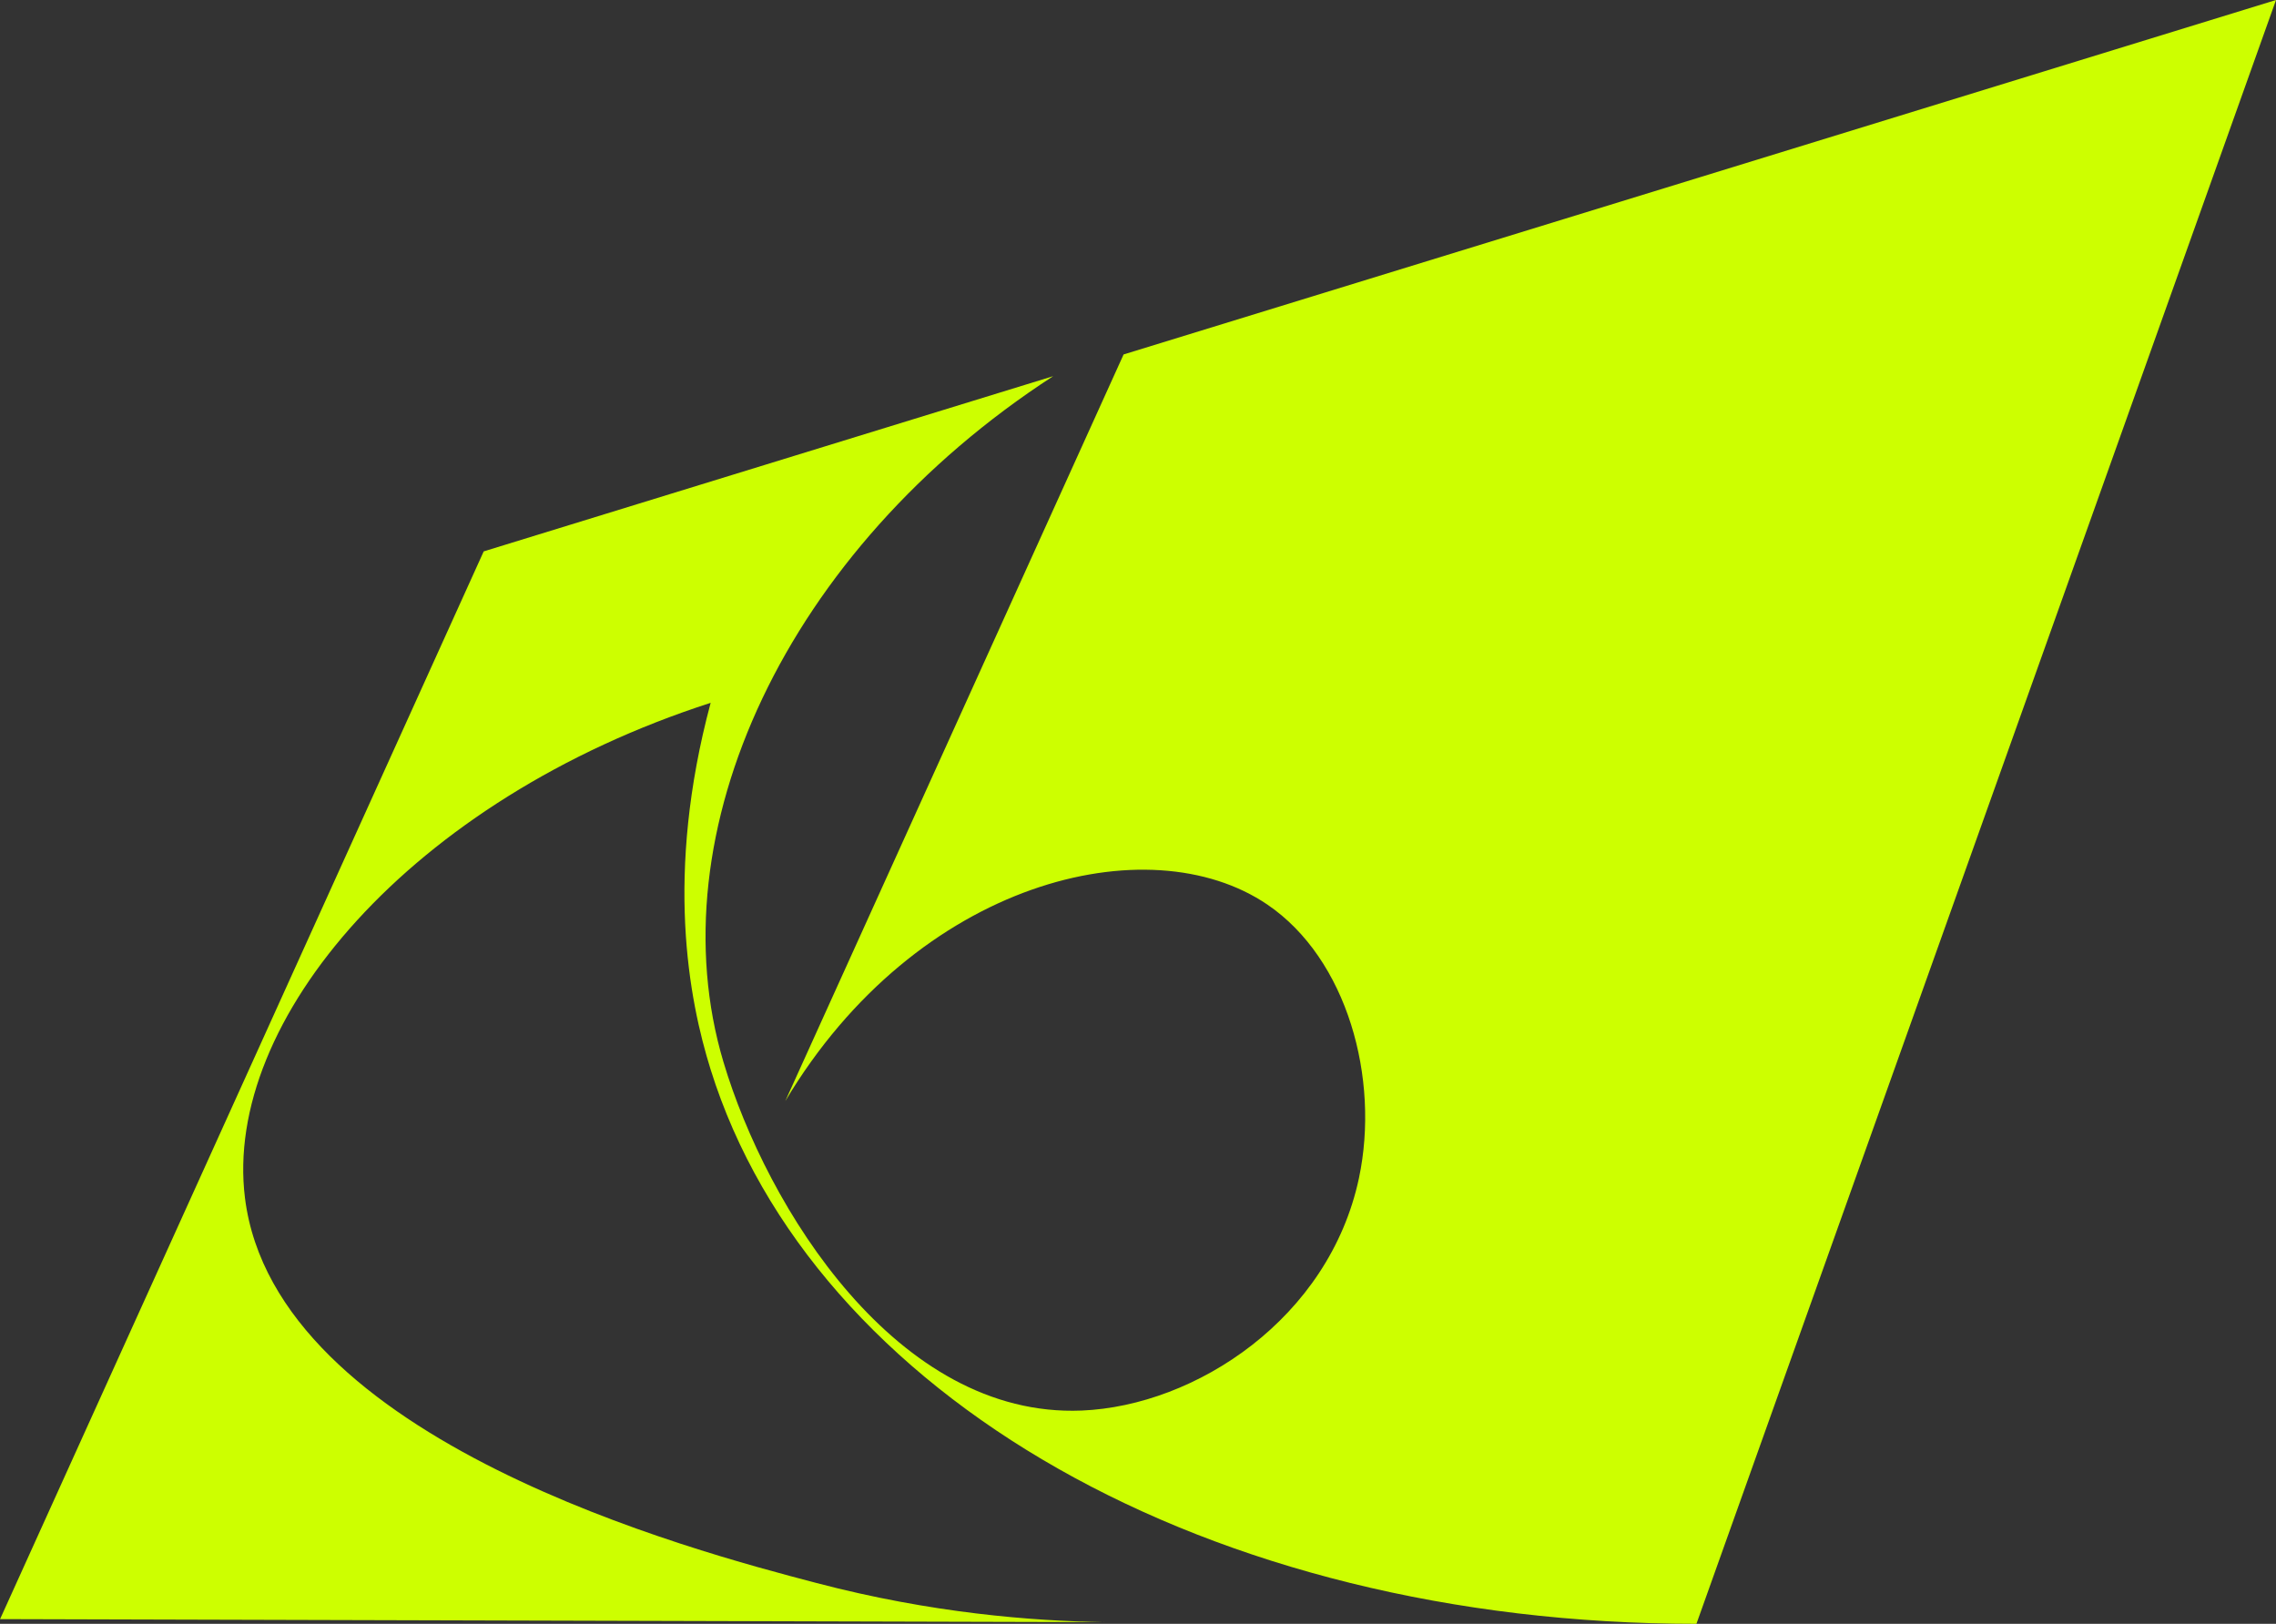
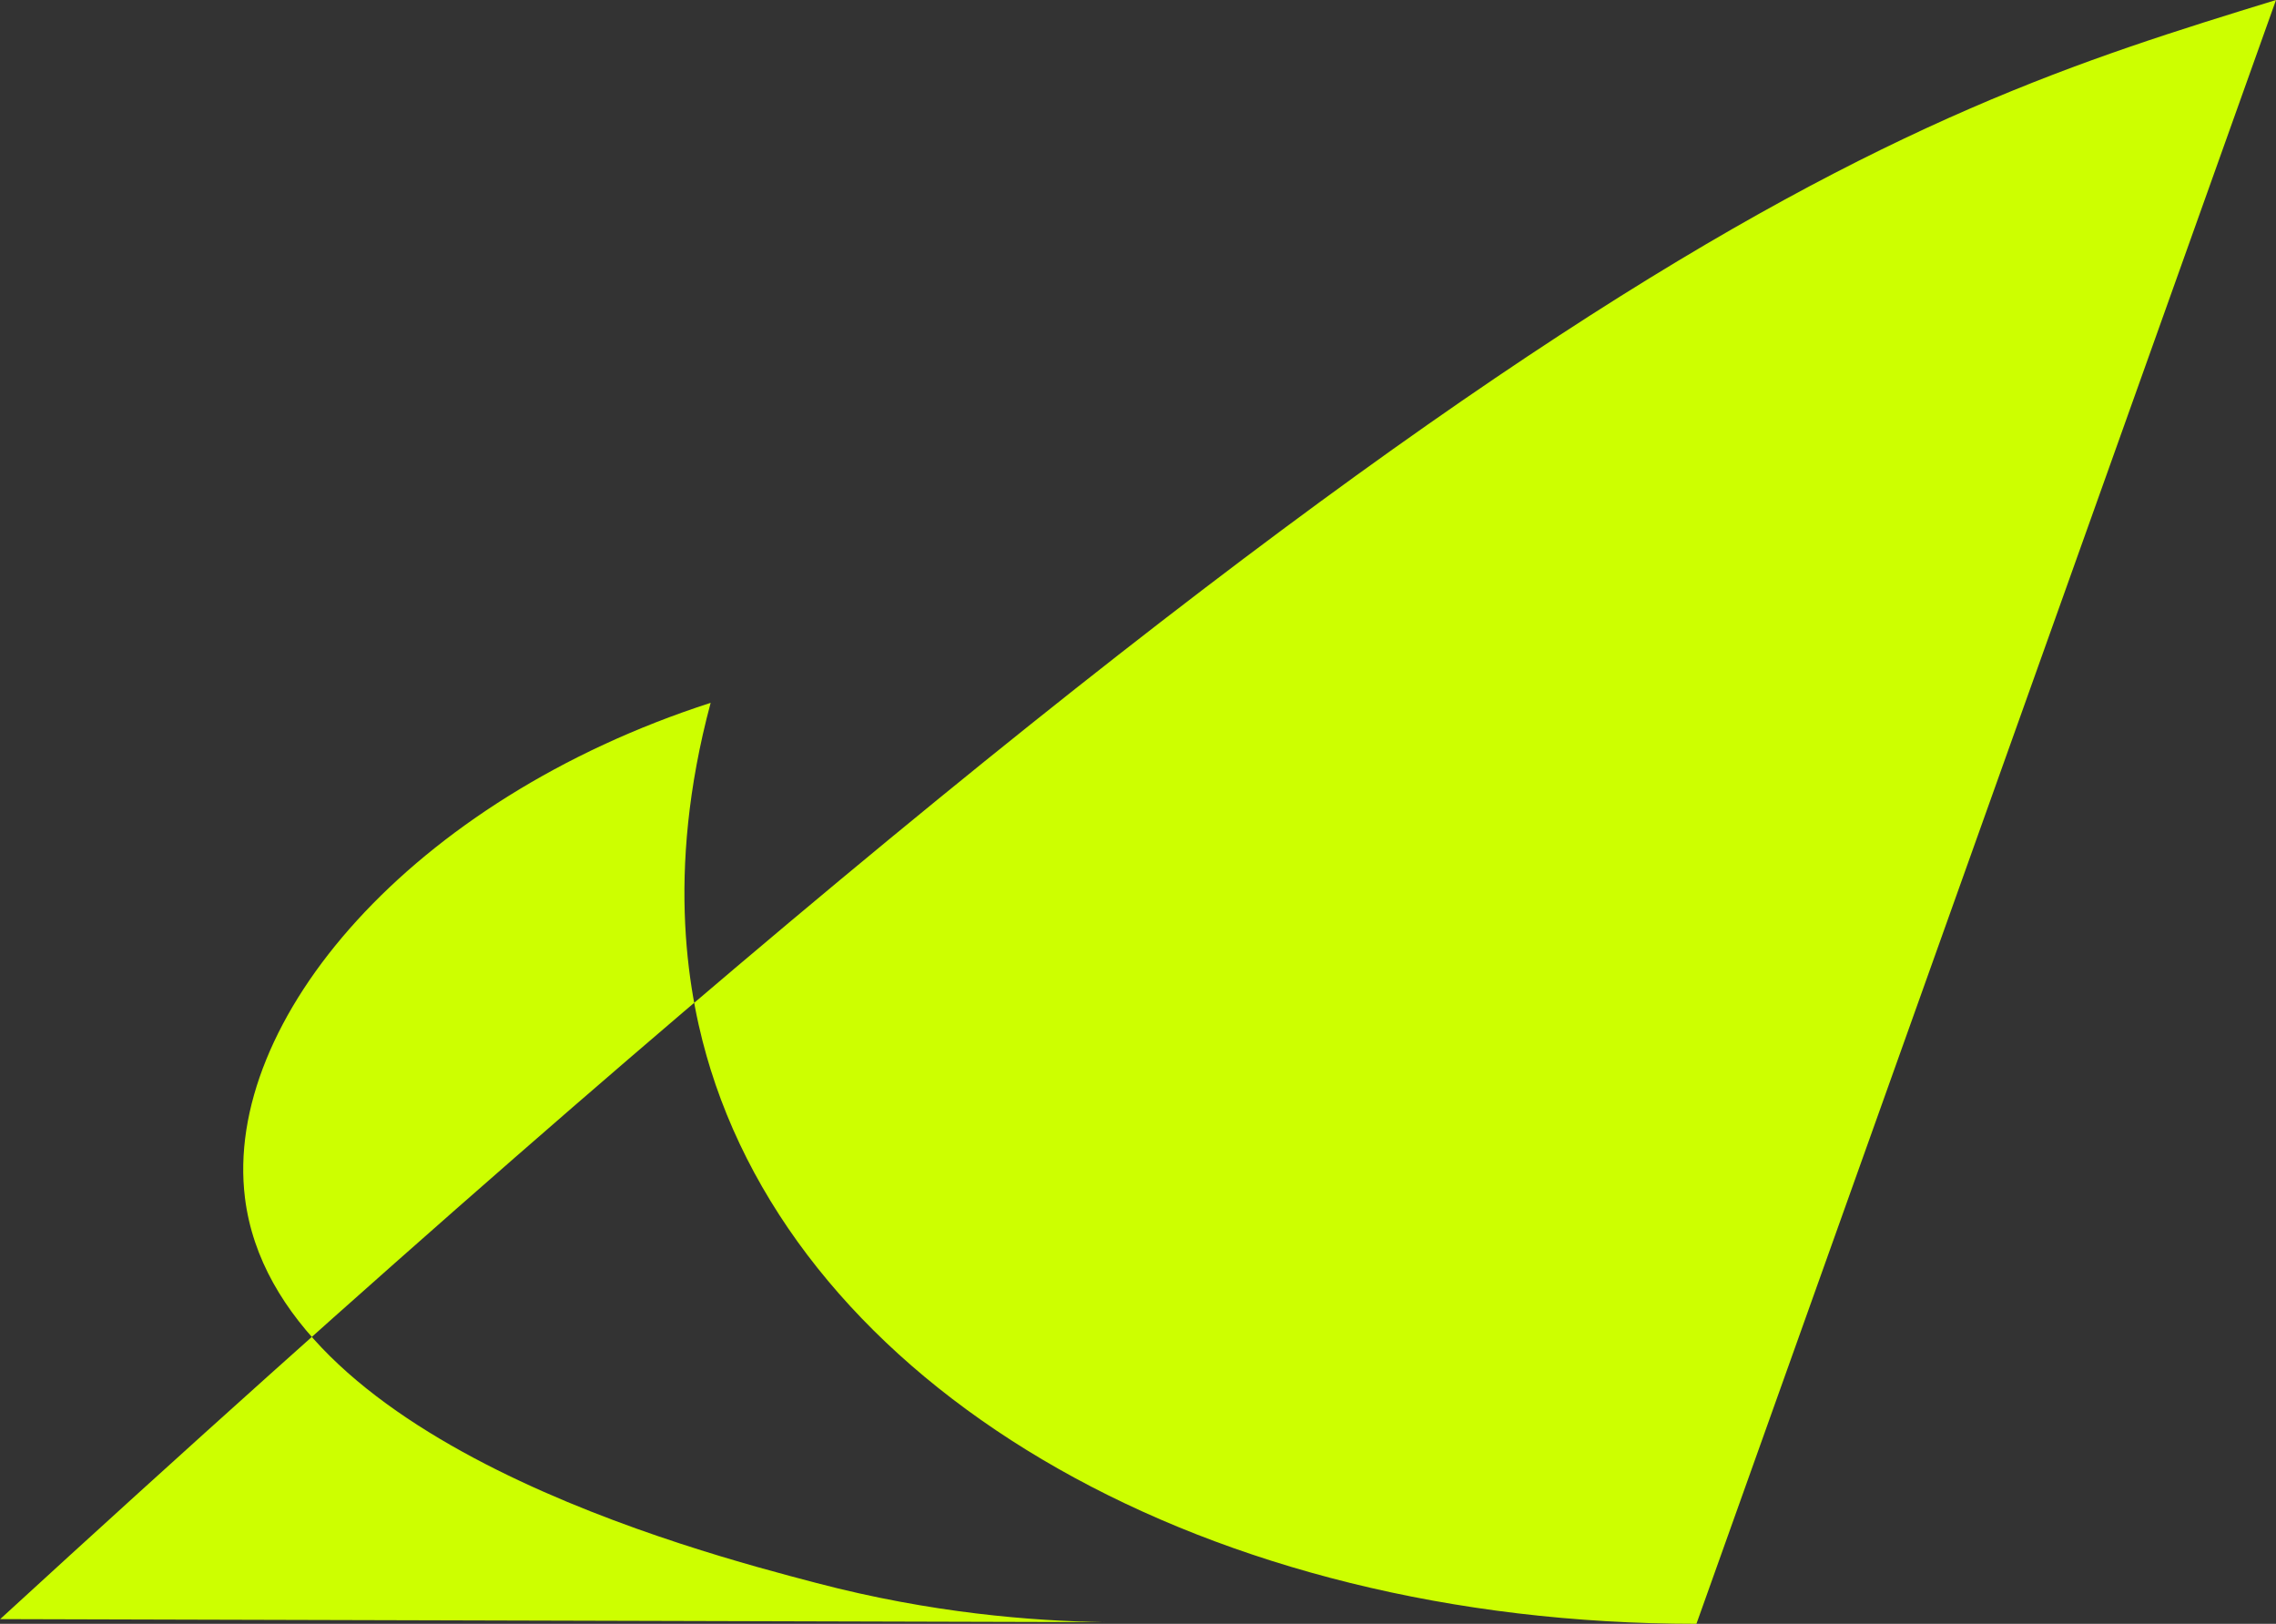
<svg xmlns="http://www.w3.org/2000/svg" id="Layer_2" data-name="Layer 2" viewBox="0 0 135.09 96.39">
  <rect x="0" y="0" width="135.09" height="96.39" fill="#333333" stroke="none" />
  <defs>
    <style> .cls-1 { fill: #cdff00; } </style>
  </defs>
  <g id="Layer_1-2" data-name="Layer 1">
-     <path class="cls-1" d="M0,96.12c9.57-21.13,19.14-42.26,28.71-63.39,11.27-3.47,22.53-6.93,33.8-10.4-15.89,10.31-23.62,27.14-19.57,40.71,2.57,8.62,10.29,21.14,21.26,20.69,6.77-.28,14.69-5.47,16.46-13.8,1.25-5.92-.7-13.01-5.43-16.23-7.04-4.79-20.8-1.44-28.62,11.66,6.69-14.77,13.39-29.55,20.08-44.32C89.49,14.03,112.29,7.02,135.09,0c-11.47,32.13-22.93,64.26-34.4,96.39-29.03,0-52.47-13.58-58.51-32.9-1.3-4.16-2.73-11.59,0-21.77-17.79,5.74-28.95,18.88-27.64,29.39,1.8,14.43,26.73,20.97,33.9,22.85,6.85,1.8,12.82,2.26,17.1,2.33-21.85-.06-43.69-.12-65.54-.18Z" />
+     <path class="cls-1" d="M0,96.12C89.49,14.03,112.29,7.02,135.09,0c-11.47,32.13-22.93,64.26-34.4,96.39-29.03,0-52.47-13.58-58.51-32.9-1.3-4.16-2.73-11.59,0-21.77-17.79,5.74-28.95,18.88-27.64,29.39,1.8,14.43,26.73,20.97,33.9,22.85,6.85,1.8,12.82,2.26,17.1,2.33-21.85-.06-43.69-.12-65.54-.18Z" />
  </g>
</svg>